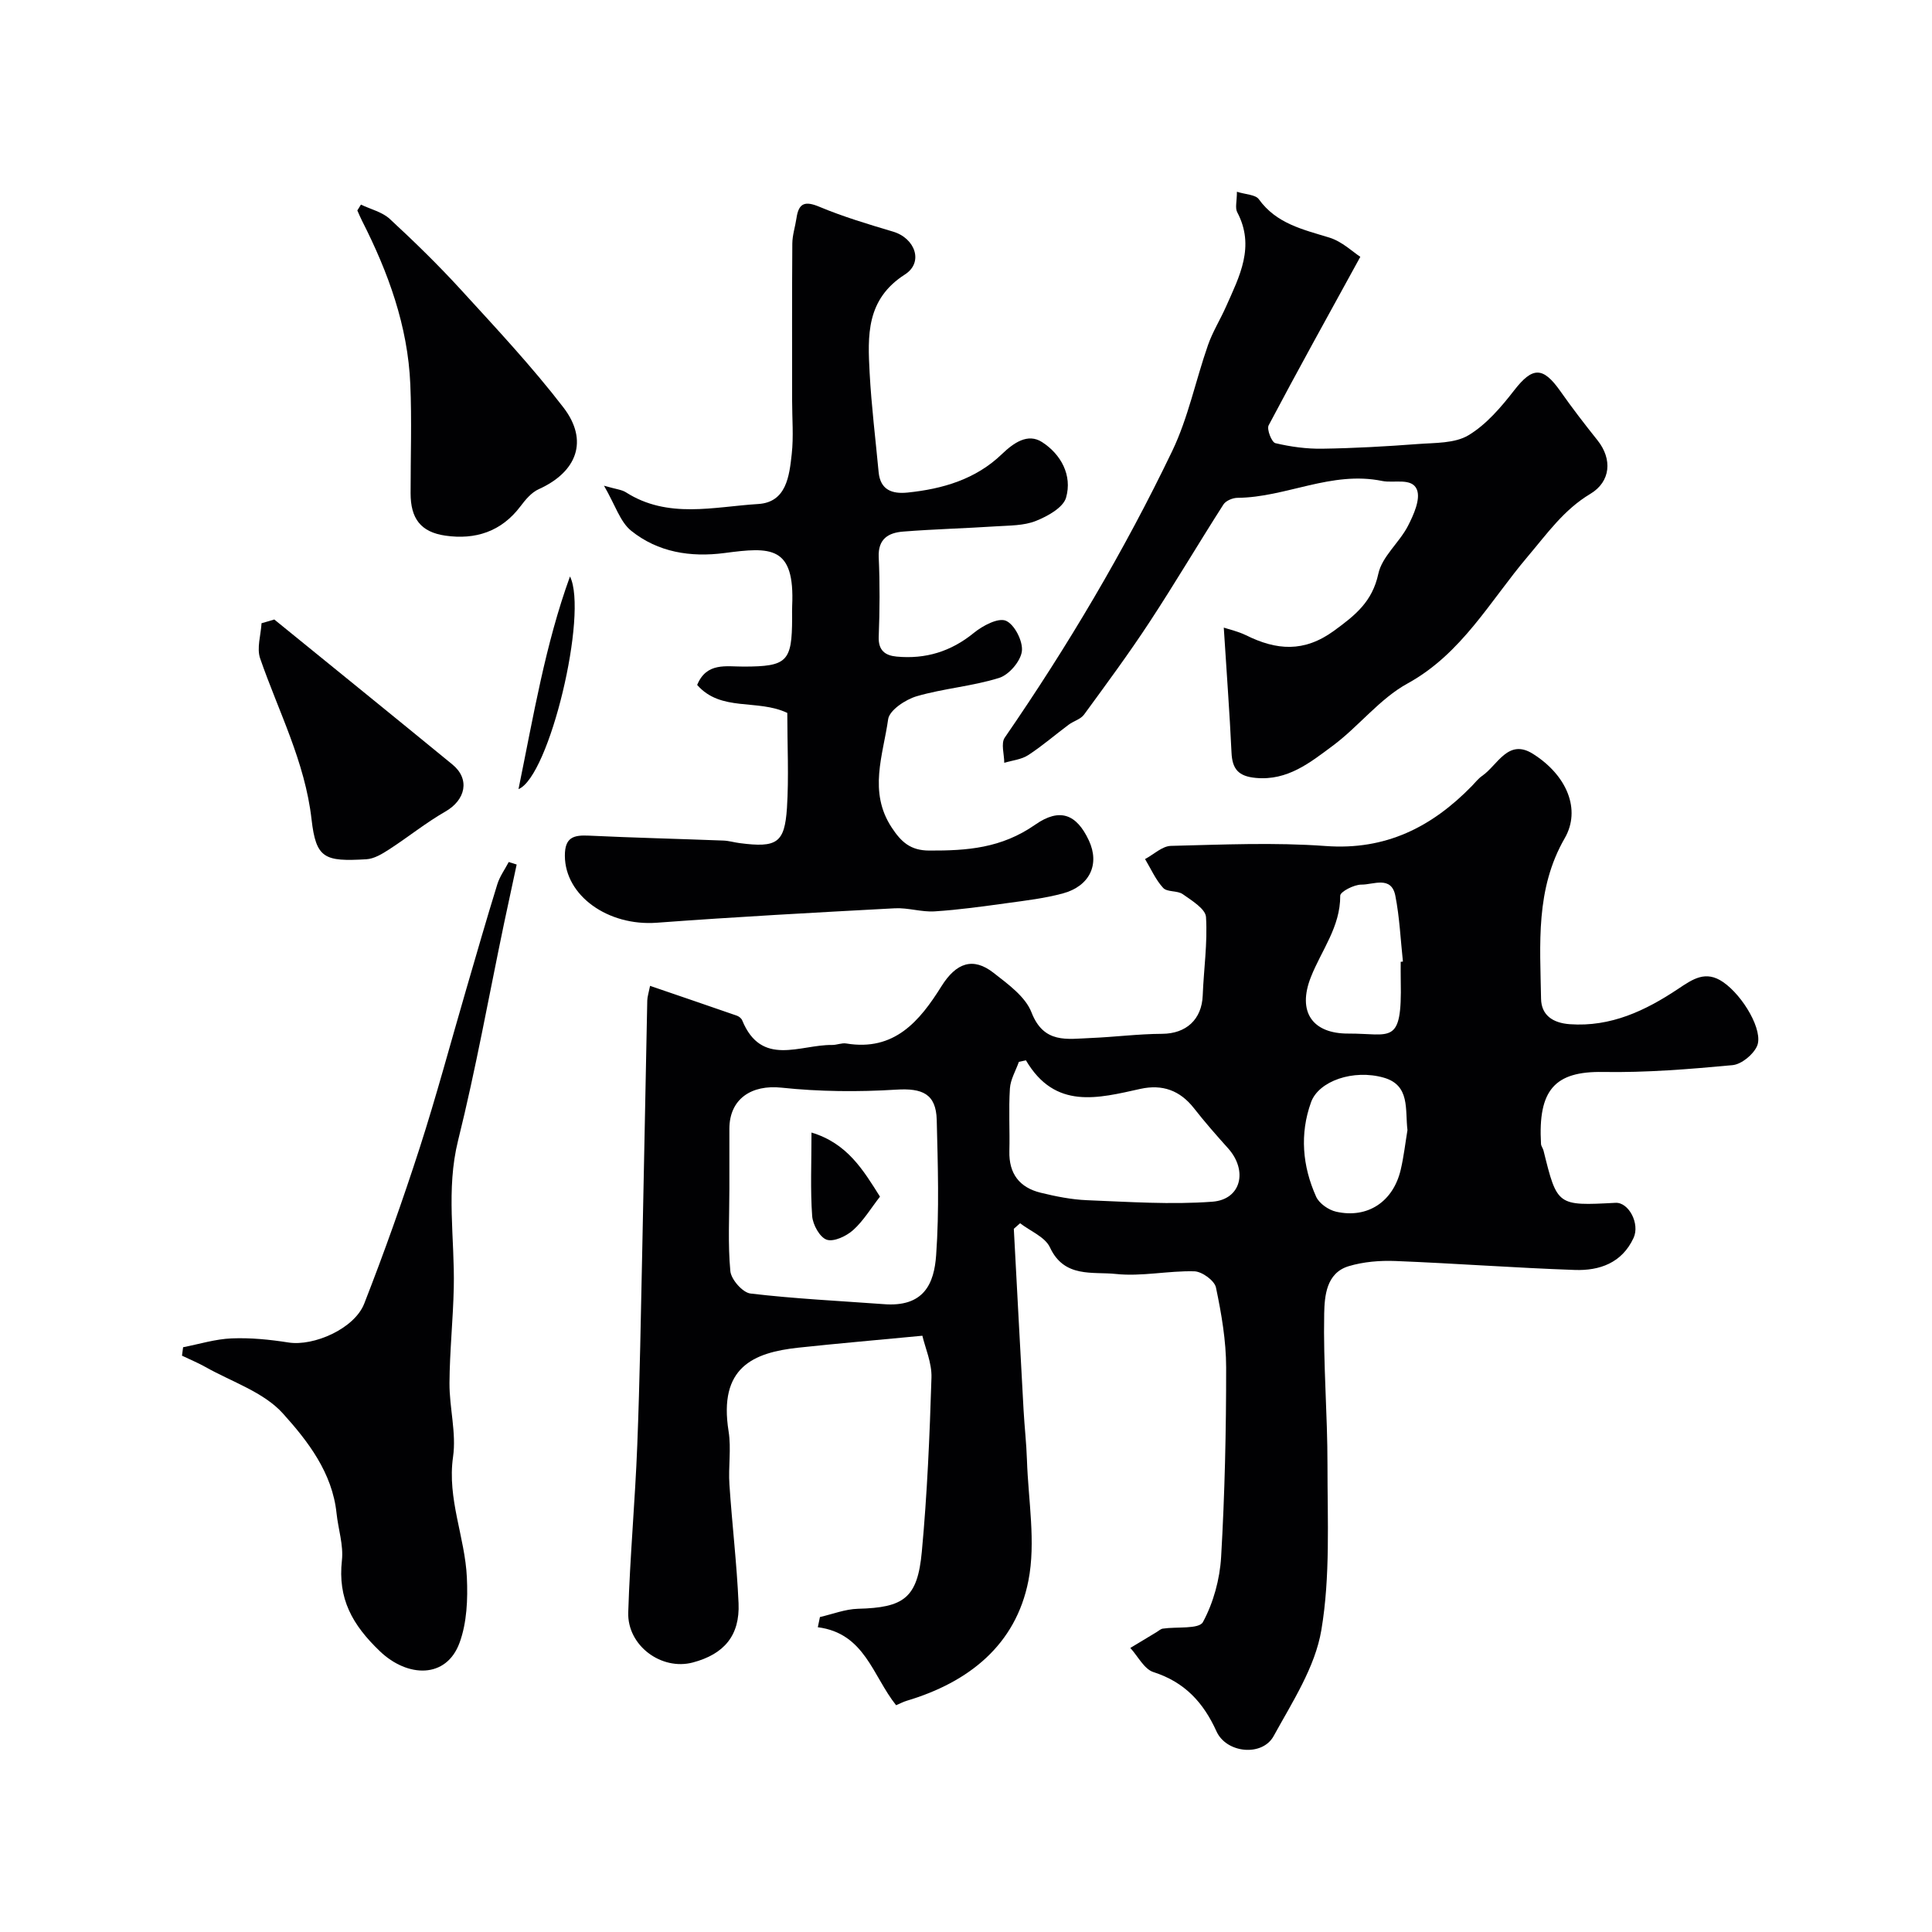
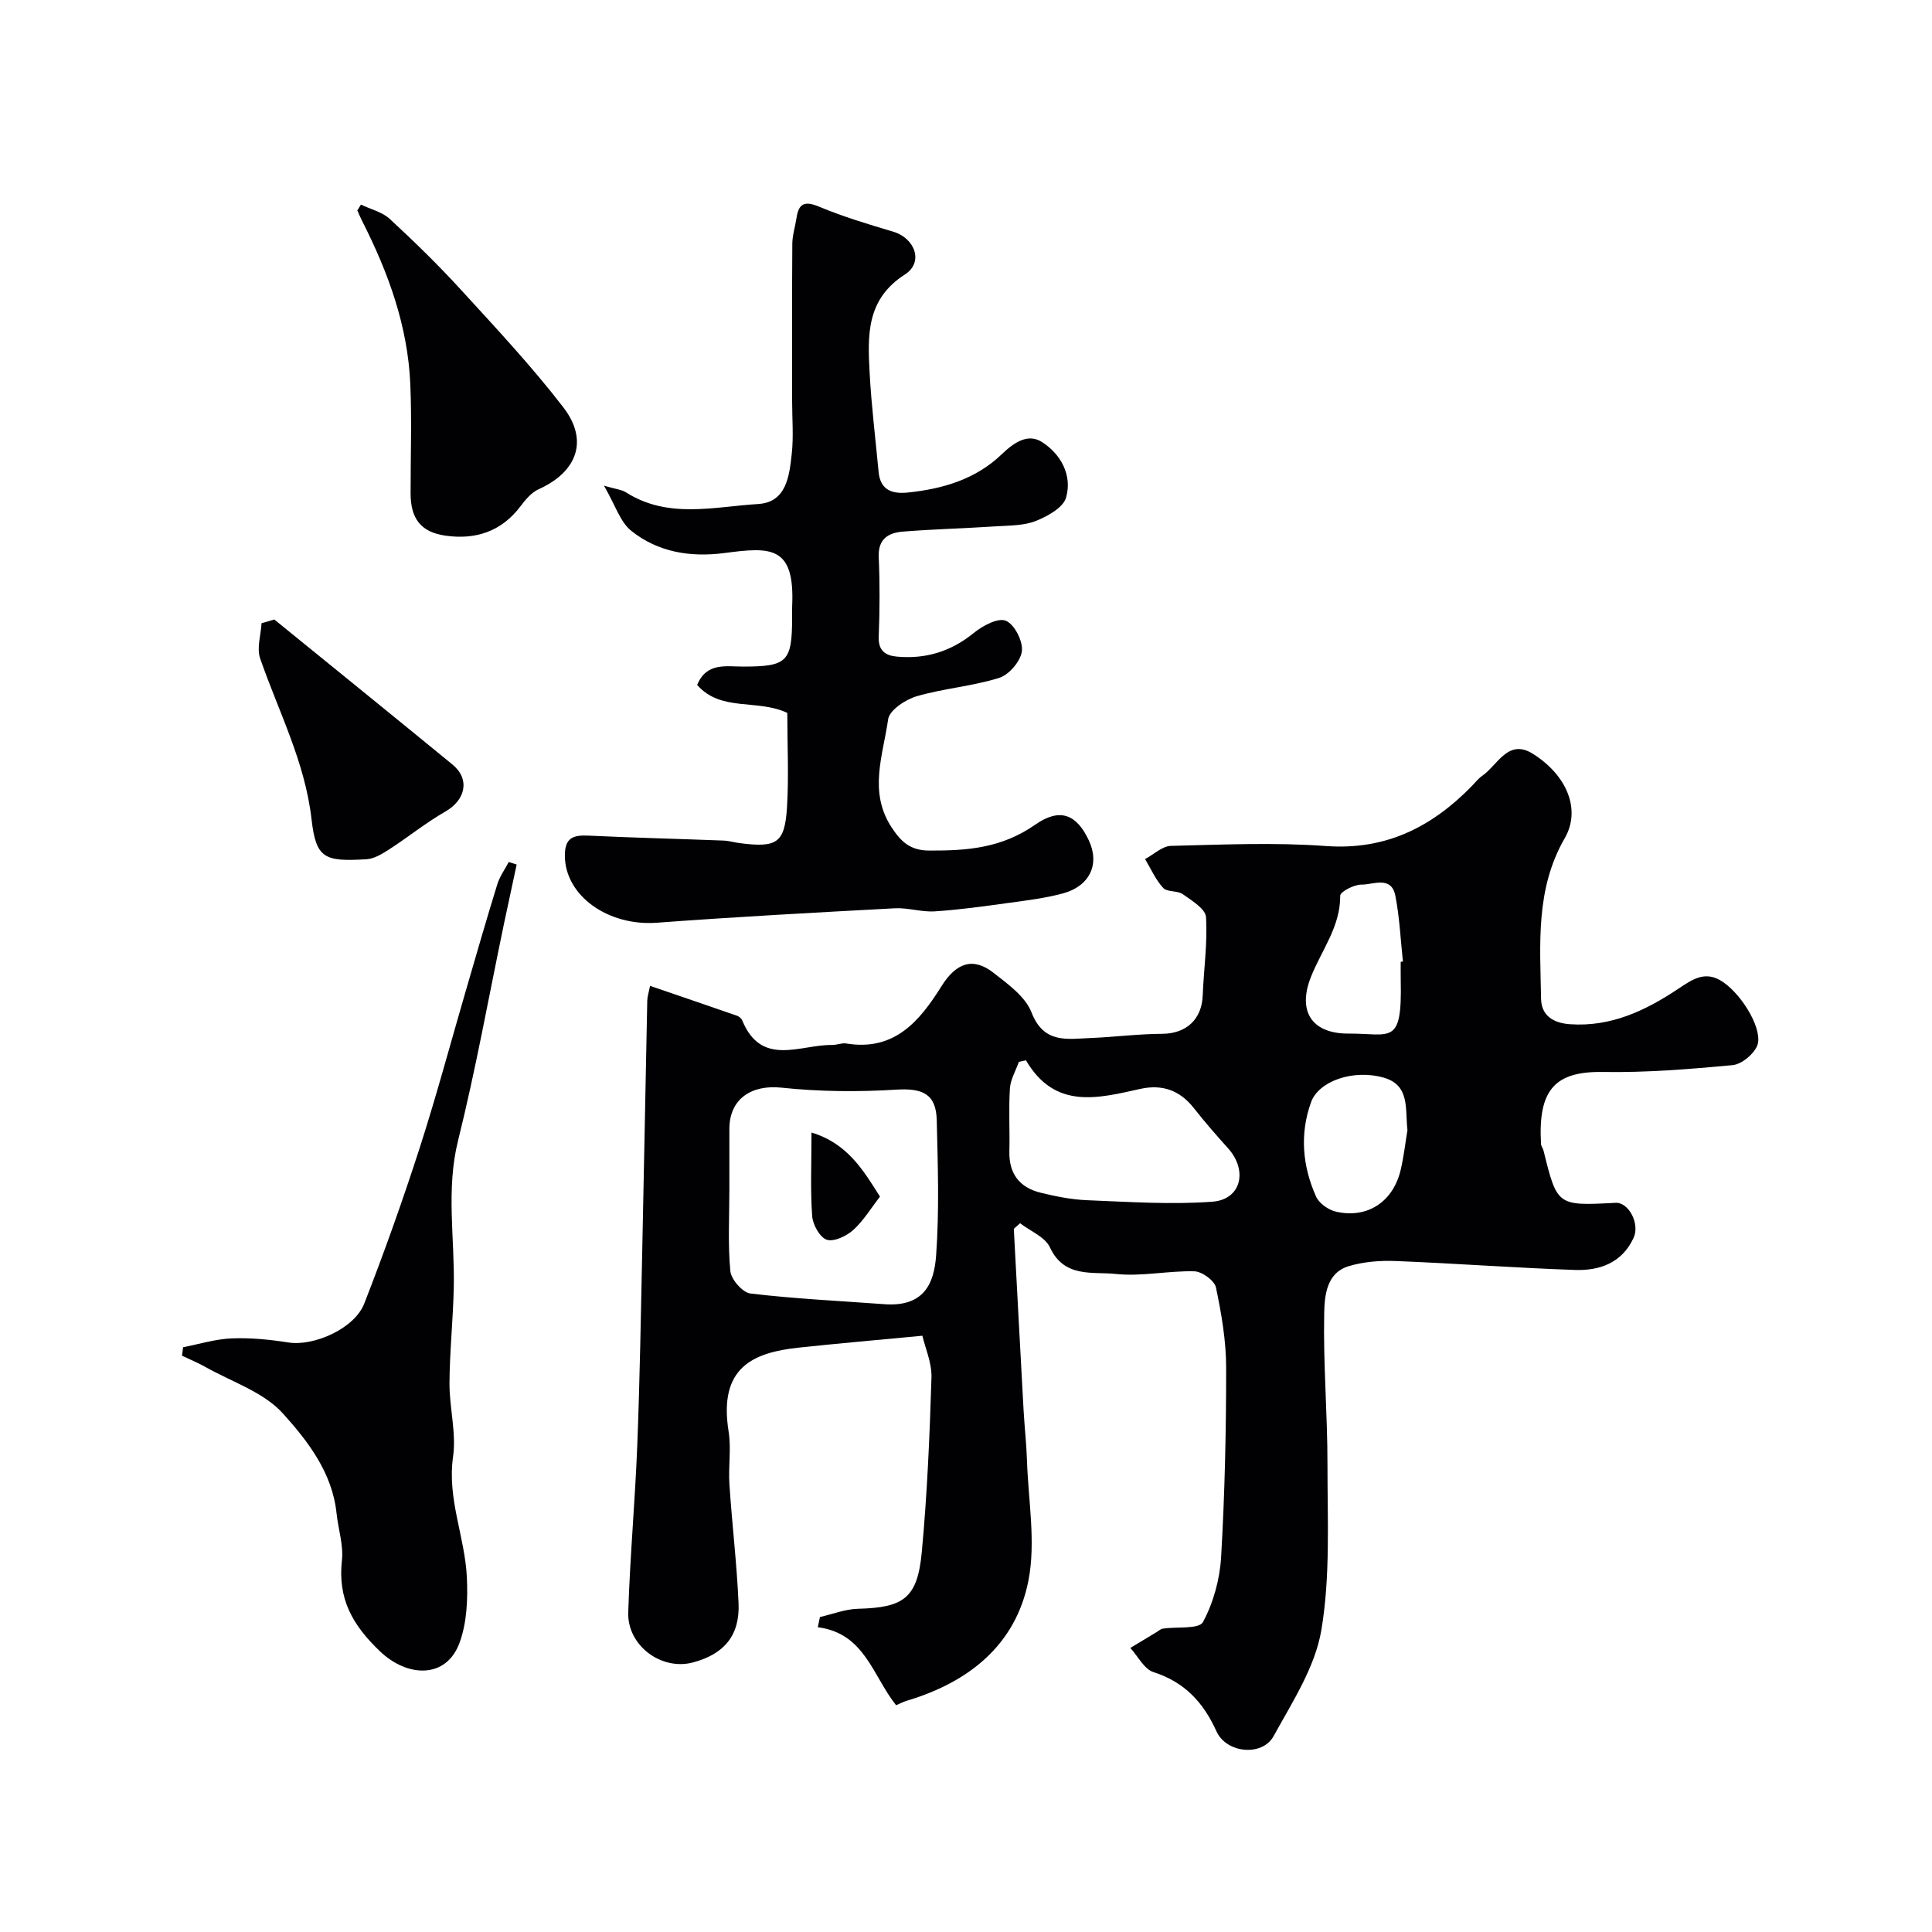
<svg xmlns="http://www.w3.org/2000/svg" enable-background="new 0 0 400 400" viewBox="0 0 400 400">
  <g fill="#010103">
    <path d="m209.9 254.41c.67 12.51 1.33 25.02 2.02 37.53.19 3.46.59 6.9.7 10.36.27 8.34 1.87 16.98.3 24.97-2.62 13.31-12.35 21.02-25.17 24.85-.74.22-1.42.59-2.22.93-4.87-6.08-6.46-14.89-16.21-16.15.15-.7.3-1.41.44-2.11 2.62-.6 5.24-1.64 7.87-1.71 9.49-.24 12.33-2.19 13.22-11.78 1.12-11.99 1.63-24.04 2-36.07.1-3.07-1.31-6.19-1.88-8.68-9.08.87-17.39 1.58-25.67 2.47-9.35 1.01-16.58 4.06-14.45 17.34.57 3.58-.08 7.33.17 10.98.54 8.2 1.53 16.38 1.89 24.59.29 6.68-2.99 10.55-9.47 12.27-6.49 1.72-13.59-3.48-13.37-10.38.36-11.54 1.42-23.06 1.87-34.6.53-13.59.75-27.19 1.04-40.79.37-17.1.67-34.19 1.03-51.29.02-.77.28-1.54.58-3.03 6.21 2.13 12.1 4.13 17.96 6.17.44.15.94.55 1.11.96 4 9.75 11.98 5.02 18.61 5.11.98.01 1.99-.46 2.93-.31 9.96 1.65 15.19-4.6 19.72-11.85 3.05-4.87 6.54-6.09 10.78-2.78 2.99 2.34 6.59 4.92 7.86 8.19 2.54 6.55 7.39 5.5 12.23 5.31 4.95-.2 9.89-.85 14.84-.87 4.94-.03 8.19-2.96 8.38-7.94.21-5.42 1.02-10.87.68-16.24-.11-1.7-2.95-3.41-4.81-4.73-1.11-.79-3.23-.39-4.06-1.3-1.57-1.7-2.53-3.95-3.75-5.97 1.79-.95 3.56-2.69 5.36-2.73 10.68-.26 21.42-.75 32.05.03 12.43.91 21.96-3.93 30.25-12.42.7-.72 1.32-1.54 2.13-2.1 3.22-2.22 5.36-7.81 10.51-4.57 7.11 4.48 9.97 11.6 6.6 17.45-6.1 10.57-5.1 21.94-4.91 33.26.06 3.38 2.39 5.01 5.94 5.27 8.51.61 15.7-2.82 22.42-7.3 3.08-2.06 5.71-3.9 9.32-1.43 4.14 2.83 8.45 10.16 7.02 13.3-.81 1.76-3.22 3.74-5.08 3.91-8.91.83-17.87 1.56-26.8 1.41-10.01-.17-13.47 3.75-12.83 14.9.03.47.4.9.52 1.38 2.83 11.45 2.83 11.45 14.9 10.81 2.74-.15 5.1 4.34 3.74 7.27-2.4 5.19-7.05 6.81-12.17 6.63-12.37-.43-24.73-1.36-37.1-1.85-3.24-.13-6.66.15-9.74 1.08-4.64 1.42-4.96 6.22-5.04 9.8-.21 10.44.69 20.9.68 31.36-.01 11.42.61 23.03-1.27 34.18-1.29 7.67-6.01 14.89-9.88 21.94-2.35 4.28-9.77 3.57-11.83-.98-2.72-6-6.59-10.2-13.05-12.27-1.93-.62-3.21-3.28-4.79-5 1.81-1.09 3.62-2.19 5.44-3.28.42-.25.83-.65 1.28-.72 2.87-.43 7.49.15 8.31-1.35 2.18-4.02 3.5-8.88 3.77-13.48.76-13.07 1.05-26.18 1.04-39.28-.01-5.52-.97-11.1-2.11-16.52-.3-1.43-2.89-3.31-4.48-3.35-5.41-.14-10.92 1.12-16.25.55-4.78-.51-10.68.89-13.64-5.5-1-2.16-4.06-3.36-6.18-5-.41.36-.86.75-1.3 1.15zm-27.07 15.59c8.51.73 10.58-4.29 10.99-10.15.66-9.28.35-18.65.12-27.98-.14-5.42-2.99-6.61-8.4-6.27-7.88.49-15.89.42-23.73-.41-6.18-.66-10.78 2.28-10.8 8.5-.01 4.15 0 8.31 0 12.46 0 5.68-.33 11.39.2 17.02.16 1.73 2.55 4.45 4.17 4.64 9.1 1.08 18.29 1.52 27.45 2.19zm29.58-50.47c-.49.1-.98.21-1.46.31-.65 1.84-1.74 3.65-1.86 5.52-.28 4.31 0 8.66-.11 12.98-.12 4.66 2.1 7.53 6.48 8.6 3.15.77 6.39 1.42 9.61 1.55 8.65.34 17.35.95 25.94.31 5.99-.45 7.38-6.47 3.23-11.08-2.42-2.69-4.81-5.42-7.04-8.27-2.9-3.7-6.54-5.01-11.09-4.01-8.77 1.94-17.66 4.37-23.7-5.91zm78.99 14.44c-.52-4.26.6-9.27-4.9-10.85-6.3-1.8-13.48.69-15.06 5.08-2.37 6.56-1.79 13.24 1.05 19.56.63 1.41 2.58 2.76 4.15 3.11 6.52 1.47 11.83-2.09 13.37-8.72.63-2.69.94-5.45 1.39-8.18zm-1.4-34.84c.15-.02.31-.03.46-.05-.49-4.55-.69-9.16-1.57-13.63-.83-4.21-4.58-2.27-7.02-2.3-1.53-.02-4.4 1.48-4.39 2.29.04 6.45-3.88 11.29-6.07 16.84-2.86 7.22.31 11.74 7.75 11.71 8.82-.03 11.13 2.59 10.85-10.88-.03-1.32-.01-2.65-.01-3.98z" />
    <path d="m163 147.6c-6.2-2.94-13.73-.16-18.66-5.79 1.95-4.74 6-3.79 9.66-3.8 8.97-.02 9.98-1.02 10-10.06 0-.83-.03-1.67.01-2.5.57-12.53-4.46-12.21-14.02-10.95-7.04.92-13.77-.16-19.31-4.61-2.29-1.84-3.28-5.29-5.63-9.33 2.55.74 3.67.82 4.51 1.35 8.72 5.58 18.24 3 27.42 2.44 5.85-.36 6.44-5.81 6.94-10.35.4-3.62.08-7.32.08-10.98 0-10.86-.04-21.72.04-32.58.01-1.76.6-3.5.86-5.26.46-3.18 1.77-3.62 4.79-2.35 4.93 2.06 10.09 3.6 15.22 5.13 4.54 1.35 6.38 6.35 2.44 8.87-8.07 5.17-7.71 12.69-7.3 20.4.37 6.85 1.22 13.68 1.86 20.51.35 3.73 2.82 4.56 5.99 4.24 7.28-.75 14.11-2.74 19.54-7.97 2.43-2.33 5.35-4.39 8.31-2.48 3.9 2.51 6.29 6.87 4.97 11.49-.59 2.08-3.85 3.88-6.27 4.84-2.49.99-5.44.93-8.2 1.11-6.42.42-12.86.58-19.28 1.09-3.01.24-5.21 1.48-5.04 5.29.25 5.49.21 11 0 16.48-.11 2.86 1.36 3.89 3.71 4.11 5.98.56 11.25-1.04 16-4.92 1.82-1.48 5.02-3.18 6.62-2.5 1.78.75 3.56 4.24 3.31 6.3-.25 2.07-2.66 4.89-4.7 5.53-5.55 1.74-11.49 2.17-17.08 3.8-2.32.68-5.65 2.89-5.91 4.77-1.04 7.41-4.14 15 .73 22.4 1.98 3.01 3.89 4.77 7.79 4.78 7.81.03 14.92-.47 21.93-5.36 5.08-3.55 8.56-2.2 11.11 3.27 2.32 4.98.13 9.45-5.34 10.95-3.74 1.02-7.65 1.48-11.51 2.01-5.02.69-10.05 1.4-15.09 1.72-2.72.17-5.5-.78-8.22-.64-16.43.88-32.87 1.77-49.28 2.99-10.1.75-19.01-5.58-19.05-13.85-.02-3.85 1.81-4.33 4.98-4.18 9.28.44 18.57.66 27.85 1.02 1.13.04 2.25.39 3.38.53 7.7 1 9.28-.03 9.77-7.26.41-6.46.07-12.97.07-19.7z" />
-     <path d="m253.37 129.94c1.08.36 2.94.77 4.6 1.58 6.29 3.11 11.99 3.62 18.24-.94 4.4-3.21 7.91-6 9.16-11.79.76-3.56 4.33-6.43 6.12-9.88 1.19-2.31 2.65-5.56 1.87-7.53-1.01-2.54-4.74-1.3-7.18-1.8-10.55-2.16-19.9 3.41-29.98 3.49-1 .01-2.41.6-2.91 1.39-5.16 8.06-10.03 16.32-15.28 24.32-4.29 6.54-8.95 12.85-13.57 19.17-.7.96-2.16 1.33-3.18 2.09-2.81 2.09-5.47 4.41-8.4 6.31-1.4.91-3.28 1.08-4.94 1.58 0-1.76-.72-4.01.1-5.21 13.04-18.93 24.74-38.65 34.68-59.35 3.31-6.9 4.85-14.63 7.4-21.92.96-2.76 2.55-5.29 3.74-7.98 2.78-6.26 6.07-12.44 2.31-19.54-.47-.89-.06-2.26-.06-4.23 1.83.58 3.84.59 4.53 1.54 3.65 5.08 9.14 6.27 14.61 7.95 2.66.82 4.9 3.01 6.41 3.98-6.8 12.4-13.01 23.59-18.98 34.89-.43.82.63 3.51 1.39 3.69 3.16.75 6.47 1.2 9.71 1.15 6.6-.1 13.21-.47 19.8-.97 3.56-.27 7.64-.11 10.48-1.82 3.71-2.23 6.77-5.84 9.49-9.34 3.75-4.82 5.91-4.92 9.52.21 2.44 3.48 5.04 6.85 7.69 10.17 3.13 3.91 2.74 8.58-1.48 11.1-5.51 3.3-8.92 8.21-12.99 13.01-7.71 9.08-13.62 20.08-24.84 26.24-5.79 3.17-10.11 8.9-15.51 12.91-4.65 3.45-9.32 7.26-15.91 6.65-3.58-.33-4.89-1.8-5.04-5.27-.39-8.35-1.03-16.72-1.6-25.85z" />
    <path d="m106.97 178.99c-.87 4.08-1.76 8.15-2.62 12.23-3.13 14.98-5.82 30.07-9.51 44.91-2.54 10.22-.67 20.29-.89 30.42-.14 6.6-.85 13.2-.89 19.8-.03 5.1 1.45 10.32.74 15.27-1.25 8.73 2.48 16.63 2.86 24.98.21 4.49.01 9.34-1.5 13.48-2.74 7.54-10.79 7.26-16.5 1.8-5.76-5.51-8.74-10.91-7.87-18.82.35-3.17-.77-6.48-1.11-9.74-.87-8.41-5.95-14.96-11.11-20.68-3.99-4.43-10.58-6.54-16.04-9.62-1.56-.88-3.23-1.56-4.85-2.34.08-.58.16-1.17.23-1.75 3.35-.65 6.69-1.7 10.06-1.83 3.91-.16 7.89.24 11.77.85 5.21.81 13.63-2.84 15.67-8.05 4.14-10.59 7.95-21.32 11.45-32.14 3.49-10.83 6.43-21.84 9.62-32.77 2.13-7.31 4.23-14.63 6.48-21.9.5-1.63 1.56-3.08 2.37-4.62.56.19 1.1.36 1.64.52z" />
    <path d="m74.73 42.36c2.01.97 4.4 1.52 5.97 2.97 5.13 4.74 10.14 9.63 14.85 14.79 7.23 7.91 14.58 15.76 21.1 24.24 5.28 6.87 2.81 13.35-5.11 16.92-1.5.67-2.75 2.17-3.78 3.54-3.96 5.26-9.35 6.97-15.55 6.08-5.13-.74-7.2-3.57-7.2-8.78-.01-7.52.26-15.05-.06-22.55-.51-12.08-4.57-23.19-10-33.87-.35-.69-.65-1.42-.97-2.13.25-.41.5-.81.75-1.21z" />
    <path d="m56.79 128.26c12.3 10 24.62 19.97 36.88 30.02 3.68 3.02 2.75 7.33-1.47 9.75-4.05 2.32-7.72 5.3-11.65 7.84-1.42.92-3.09 1.94-4.7 2.03-8.68.51-10.42-.14-11.35-8.28-1.36-11.93-6.83-22.29-10.64-33.3-.74-2.14.15-4.84.29-7.29.89-.24 1.76-.51 2.64-.77z" />
-     <path d="m118.01 119.35c3.79 7.64-4.25 41.44-10.66 44.03 3.14-15.36 5.57-30.02 10.66-44.03z" />
    <path d="m168.01 234.48c7.4 2.23 10.68 7.71 14.18 13.27-1.9 2.44-3.43 5.02-5.56 6.93-1.4 1.25-3.99 2.48-5.46 1.99-1.44-.48-2.89-3.12-3.02-4.9-.39-5.44-.14-10.92-.14-17.29z" />
  </g>
</svg>